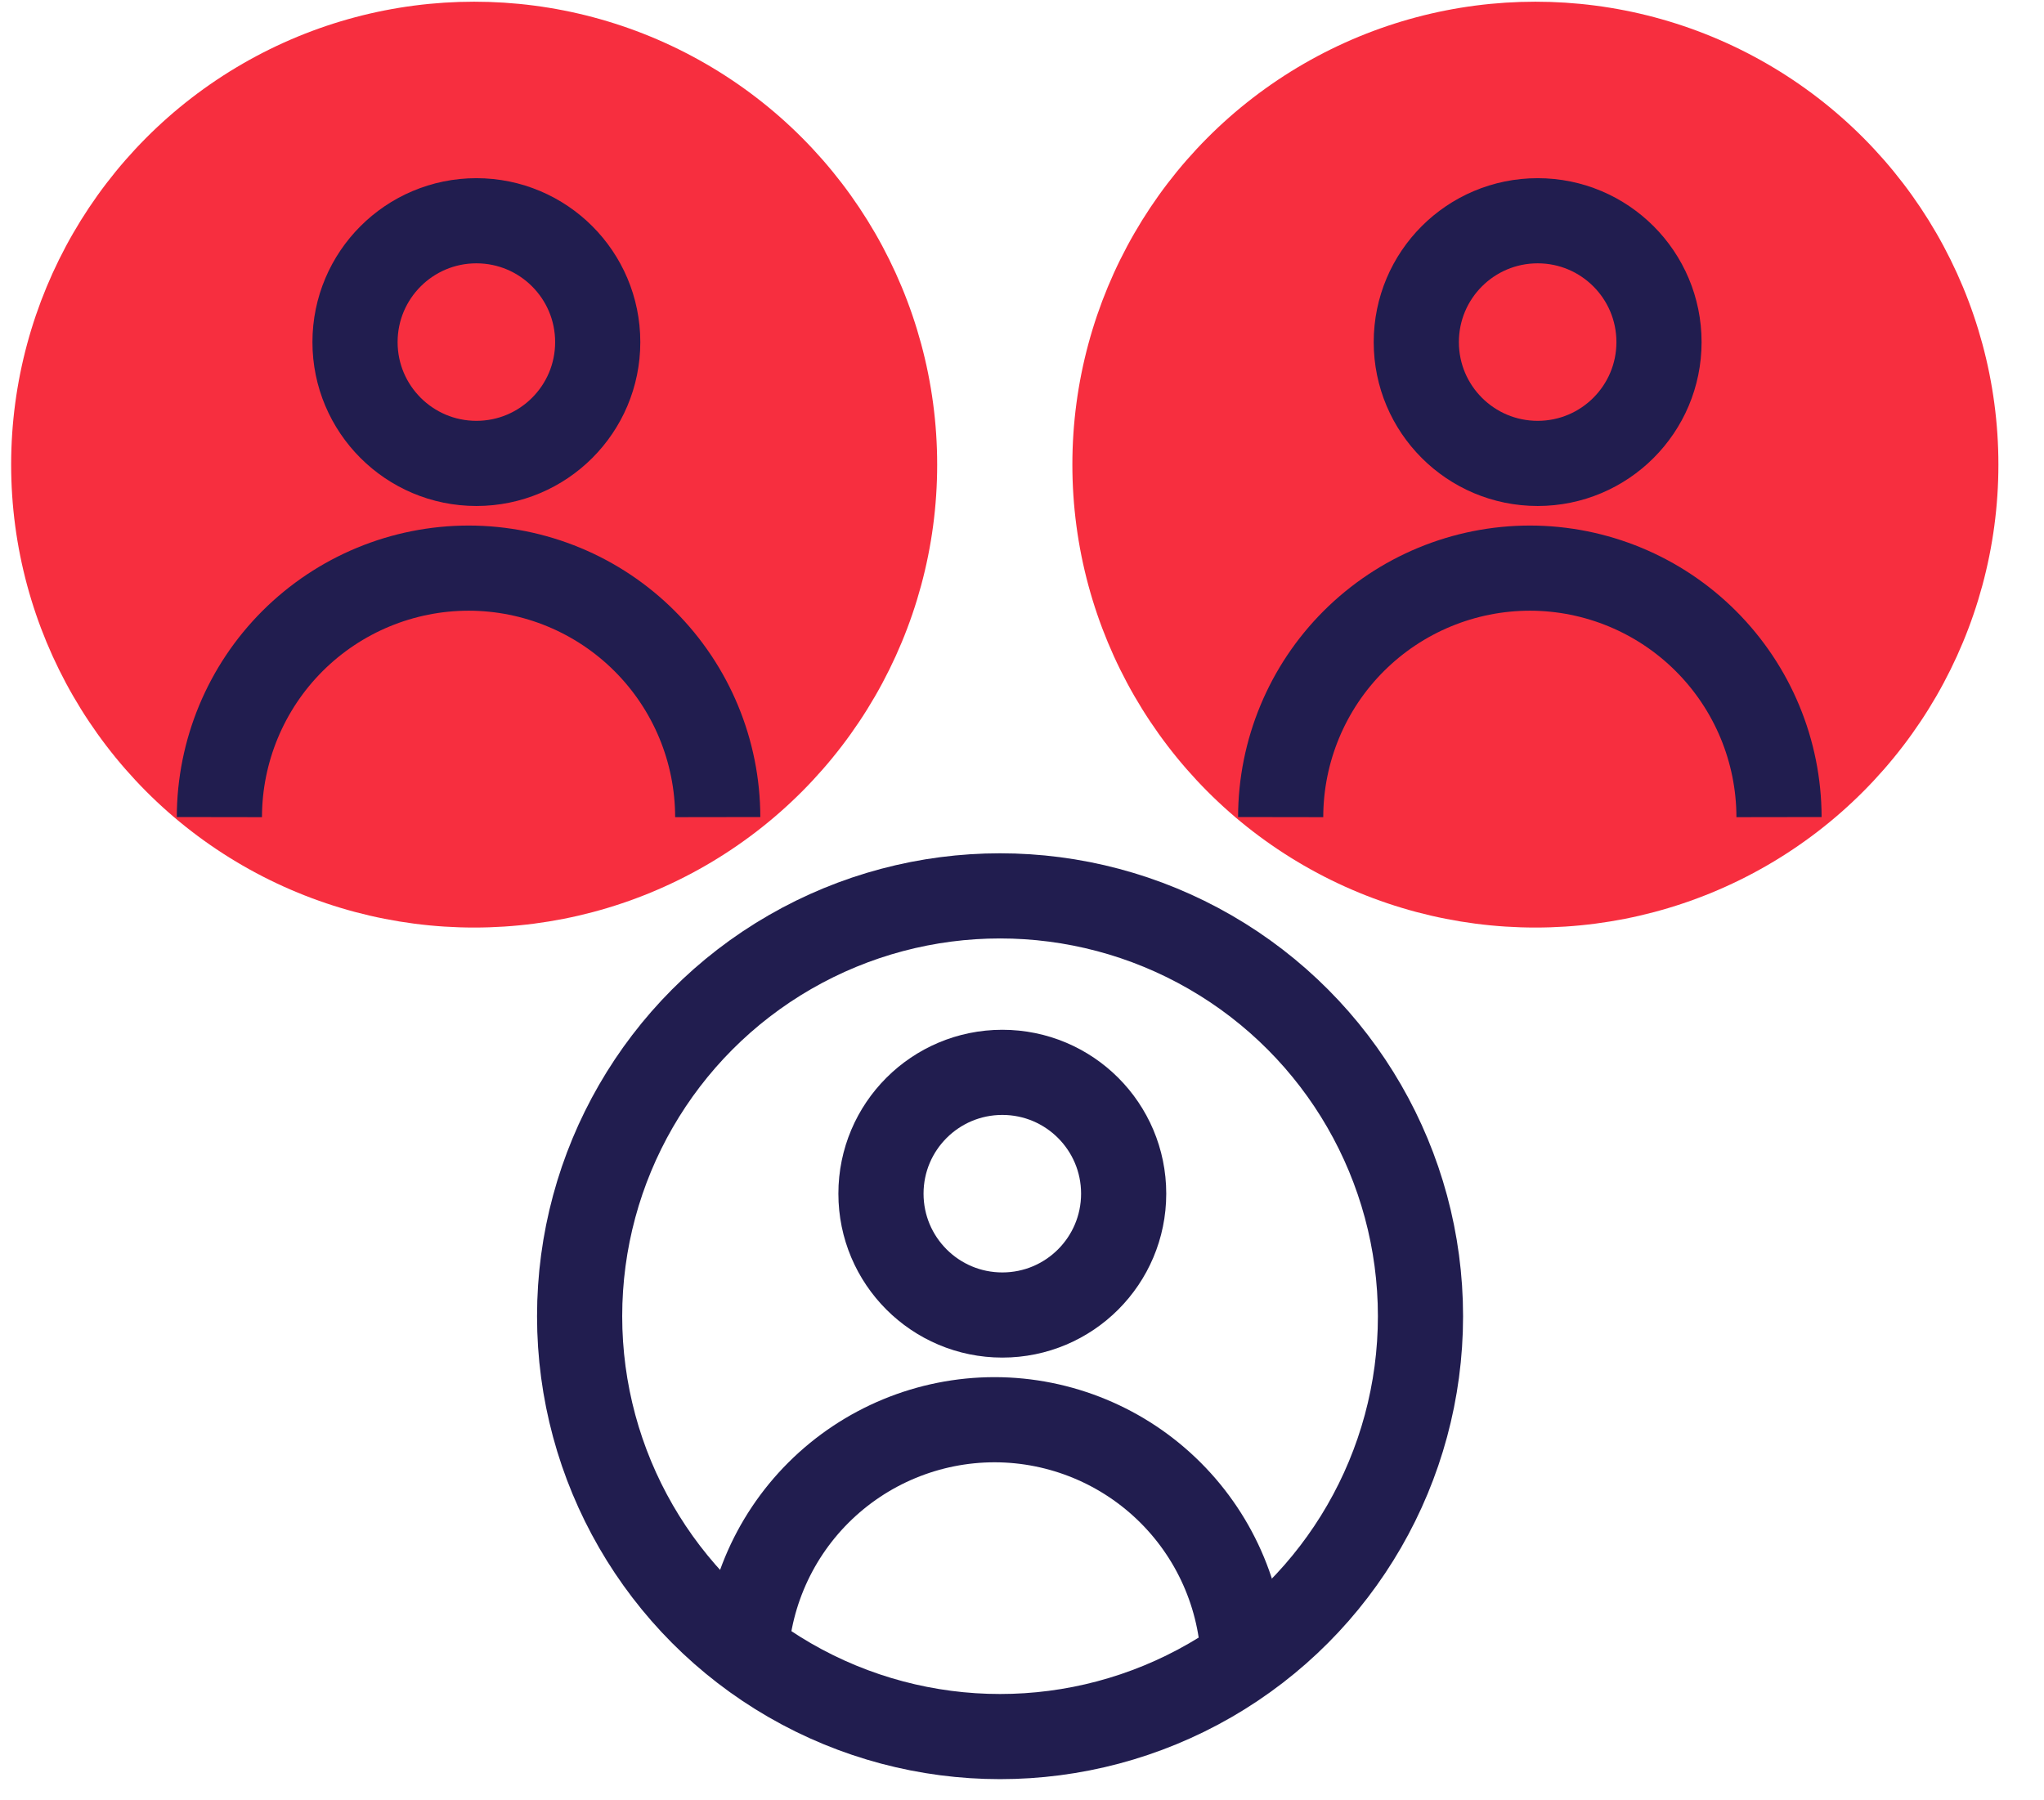
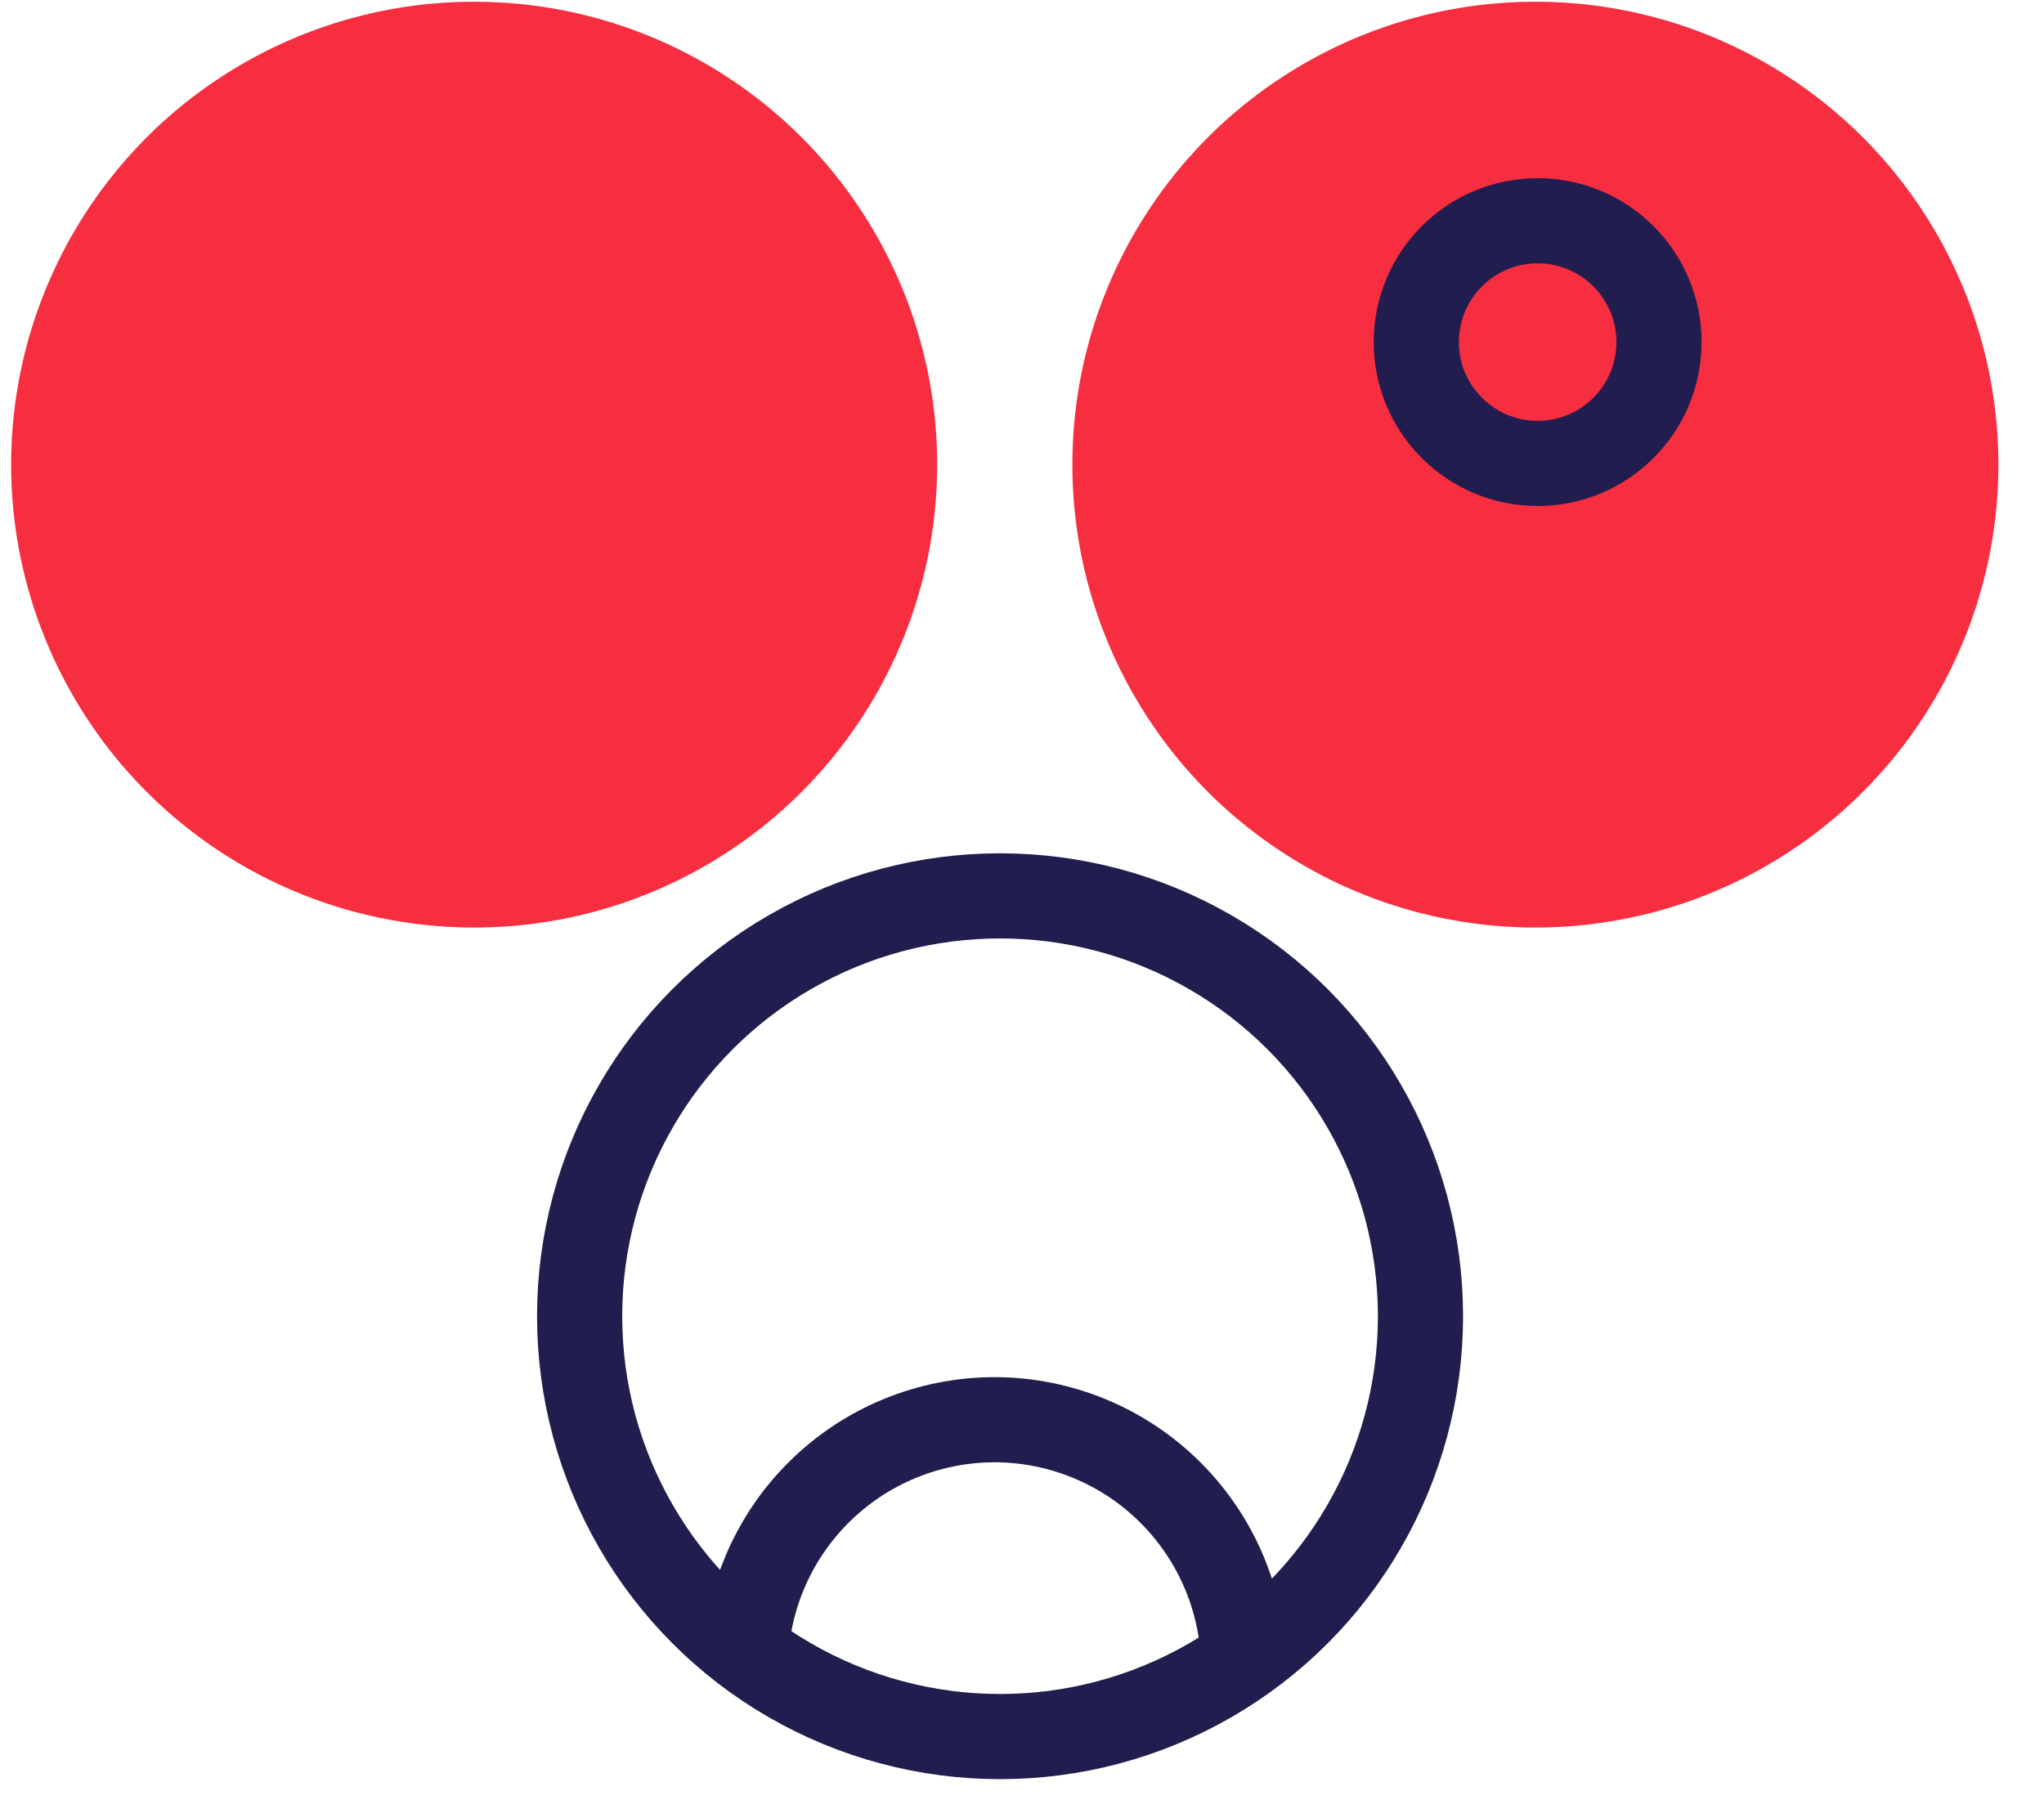
<svg xmlns="http://www.w3.org/2000/svg" width="42" height="37" viewBox="0 0 42 37" fill="none">
  <circle cx="31.549" cy="9.549" r="9.514" fill="#F72E3F" />
  <path d="M31.596 9.524C32.973 9.524 34.089 8.408 34.089 7.031C34.089 5.653 32.973 4.537 31.596 4.537C30.218 4.537 29.102 5.653 29.102 7.031C29.102 8.408 30.218 9.524 31.596 9.524Z" stroke="#211D4F" stroke-width="1.75" stroke-miterlimit="10" />
-   <path d="M36.555 16.793C36.553 15.436 36.013 14.136 35.054 13.177C34.095 12.217 32.795 11.678 31.439 11.676C30.081 11.676 28.779 12.215 27.818 13.174C26.857 14.133 26.317 15.435 26.315 16.793" stroke="#211D4F" stroke-width="1.75" stroke-miterlimit="10" />
  <circle cx="20.549" cy="27.051" r="8.639" stroke="#211D4F" stroke-width="1.75" />
-   <path d="M20.596 27.026C21.973 27.026 23.089 25.91 23.089 24.532C23.089 23.155 21.973 22.039 20.596 22.039C19.218 22.039 18.102 23.155 18.102 24.532C18.102 25.91 19.218 27.026 20.596 27.026Z" stroke="#211D4F" stroke-width="1.75" stroke-miterlimit="10" />
  <path d="M25.555 34.294C25.553 32.938 25.013 31.638 24.054 30.679C23.095 29.72 21.795 29.18 20.439 29.178C19.081 29.178 17.779 29.717 16.818 30.676C15.857 31.635 15.317 32.937 15.315 34.294" stroke="#211D4F" stroke-width="1.75" stroke-miterlimit="10" />
  <circle cx="9.743" cy="9.549" r="9.514" fill="#F72E3F" />
-   <path d="M9.789 9.524C11.166 9.524 12.282 8.408 12.282 7.031C12.282 5.653 11.166 4.537 9.789 4.537C8.412 4.537 7.295 5.653 7.295 7.031C7.295 8.408 8.412 9.524 9.789 9.524Z" stroke="#211D4F" stroke-width="1.75" stroke-miterlimit="10" />
-   <path d="M14.748 16.793C14.746 15.436 14.207 14.136 13.248 13.177C12.289 12.217 10.988 11.678 9.632 11.676C8.274 11.676 6.972 12.215 6.011 13.174C5.051 14.133 4.51 15.435 4.508 16.793" stroke="#211D4F" stroke-width="1.75" stroke-miterlimit="10" />
</svg>